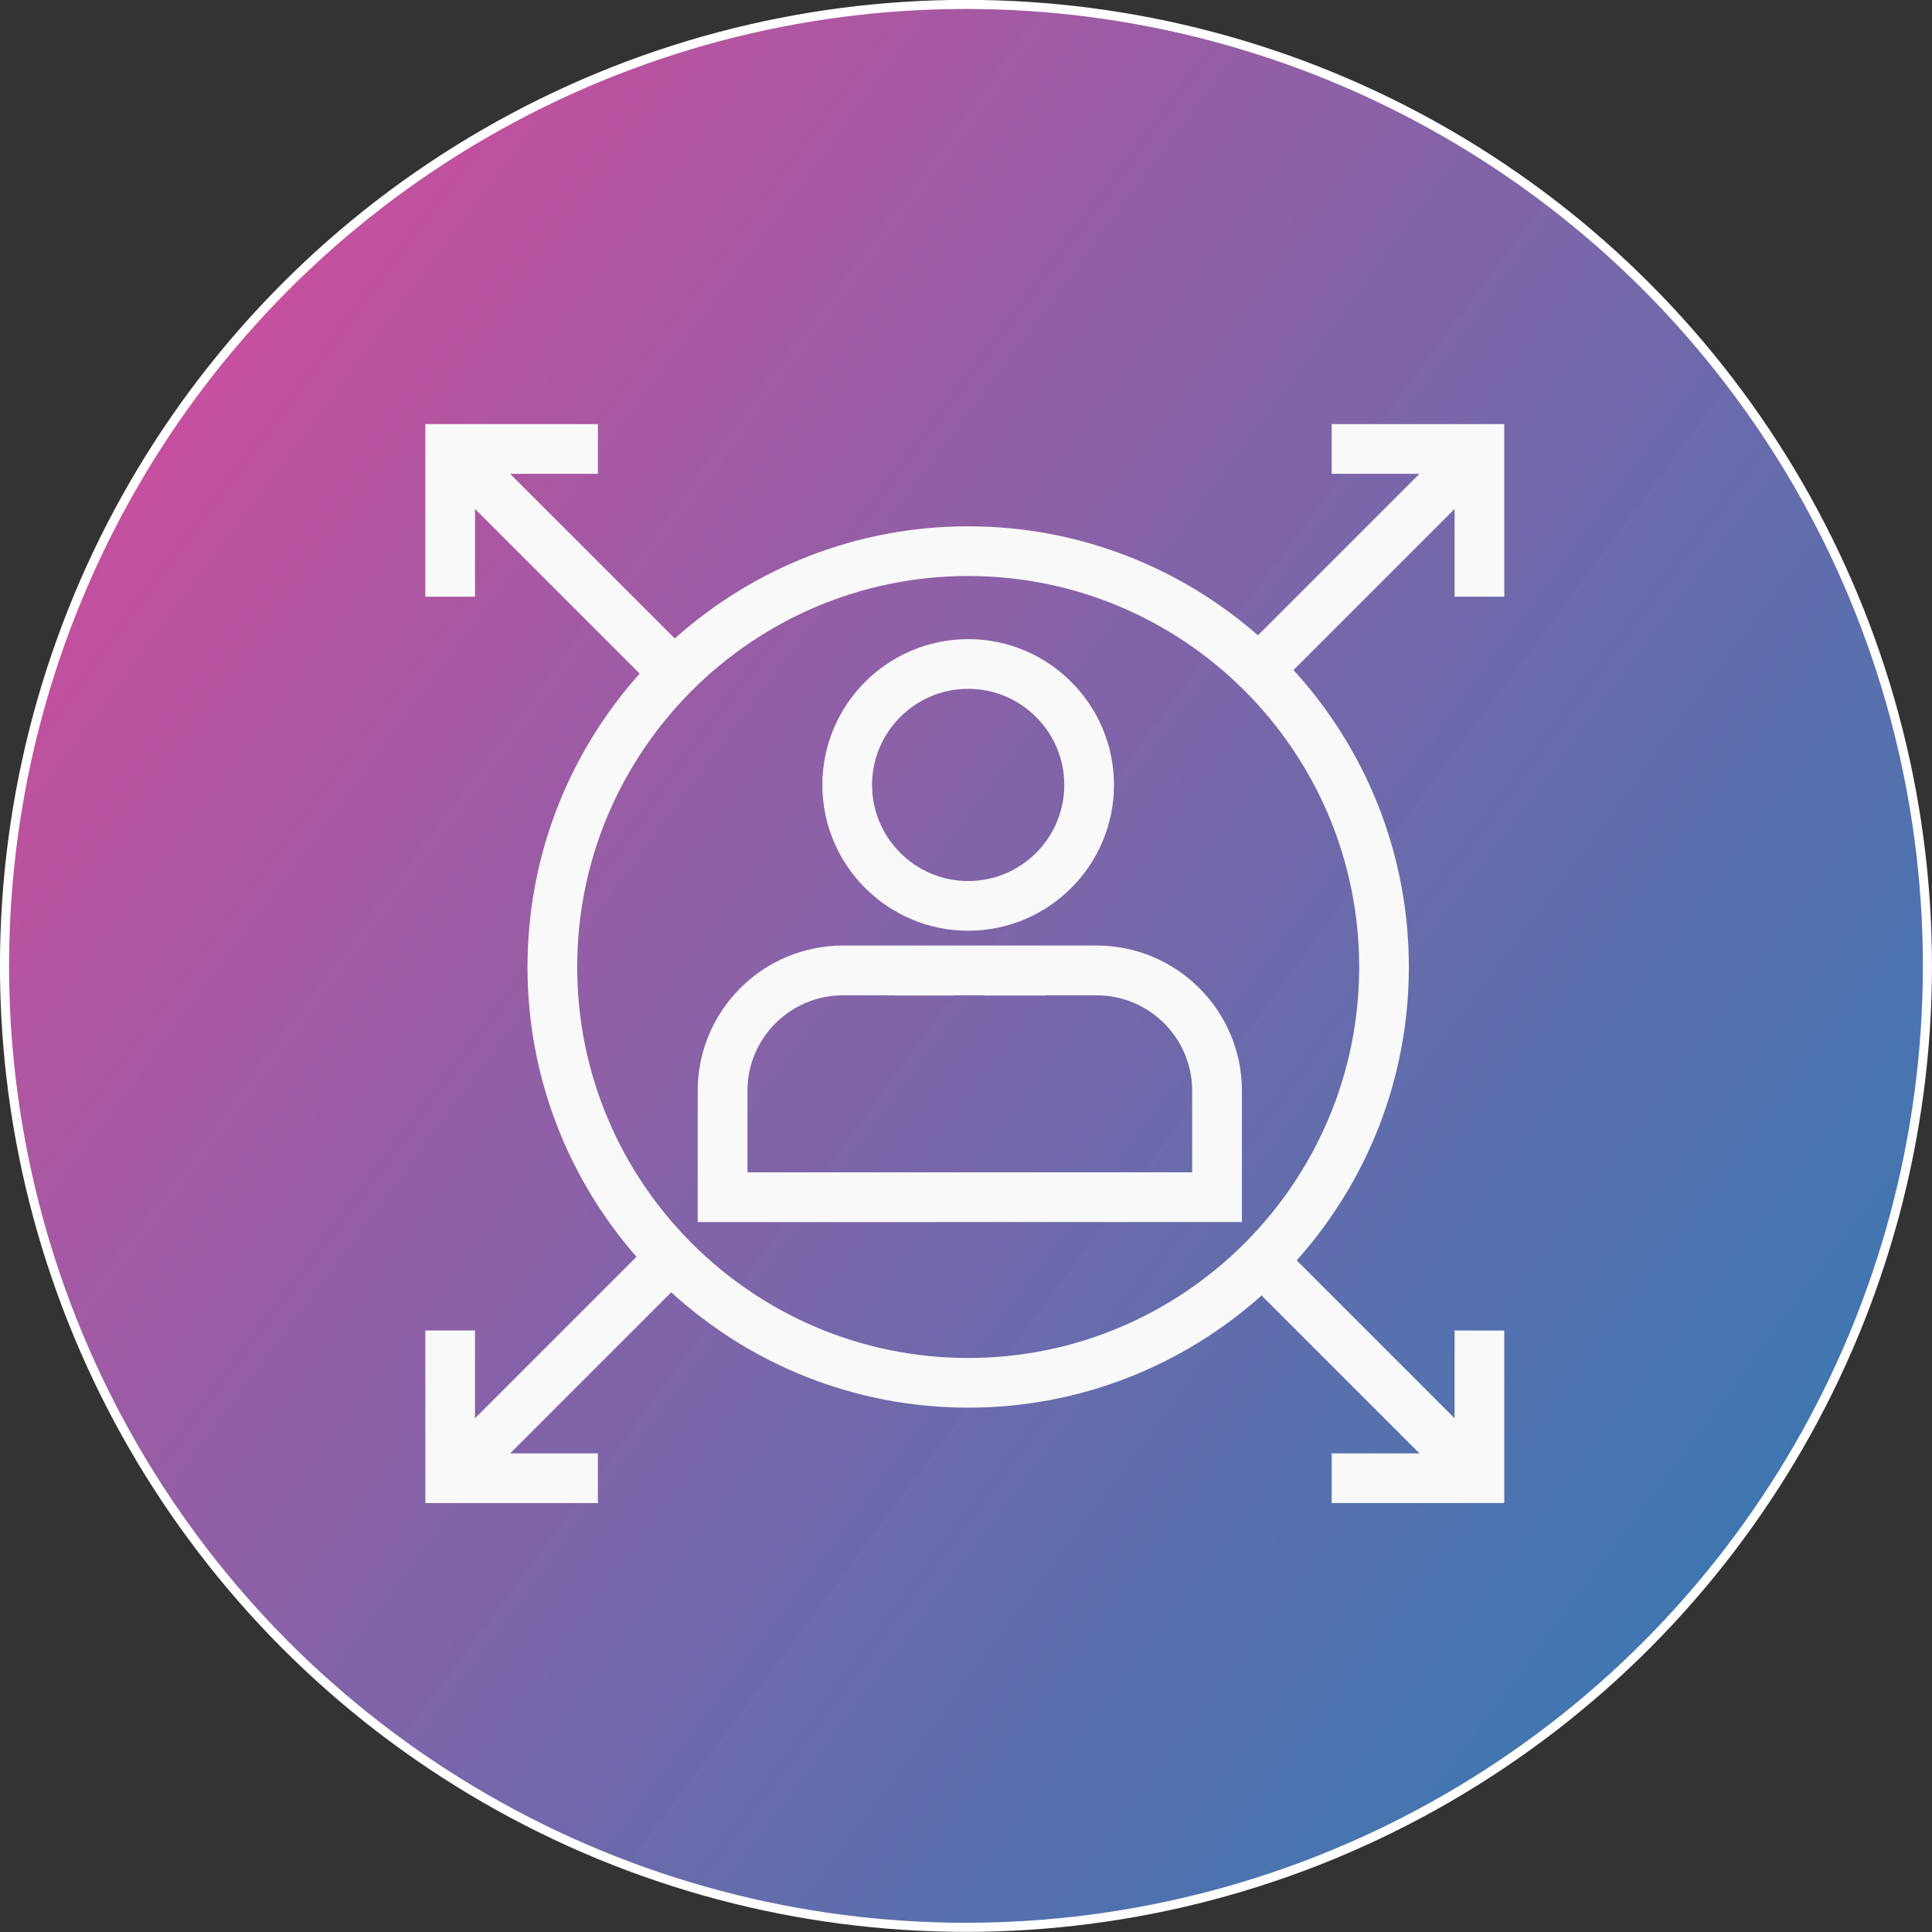
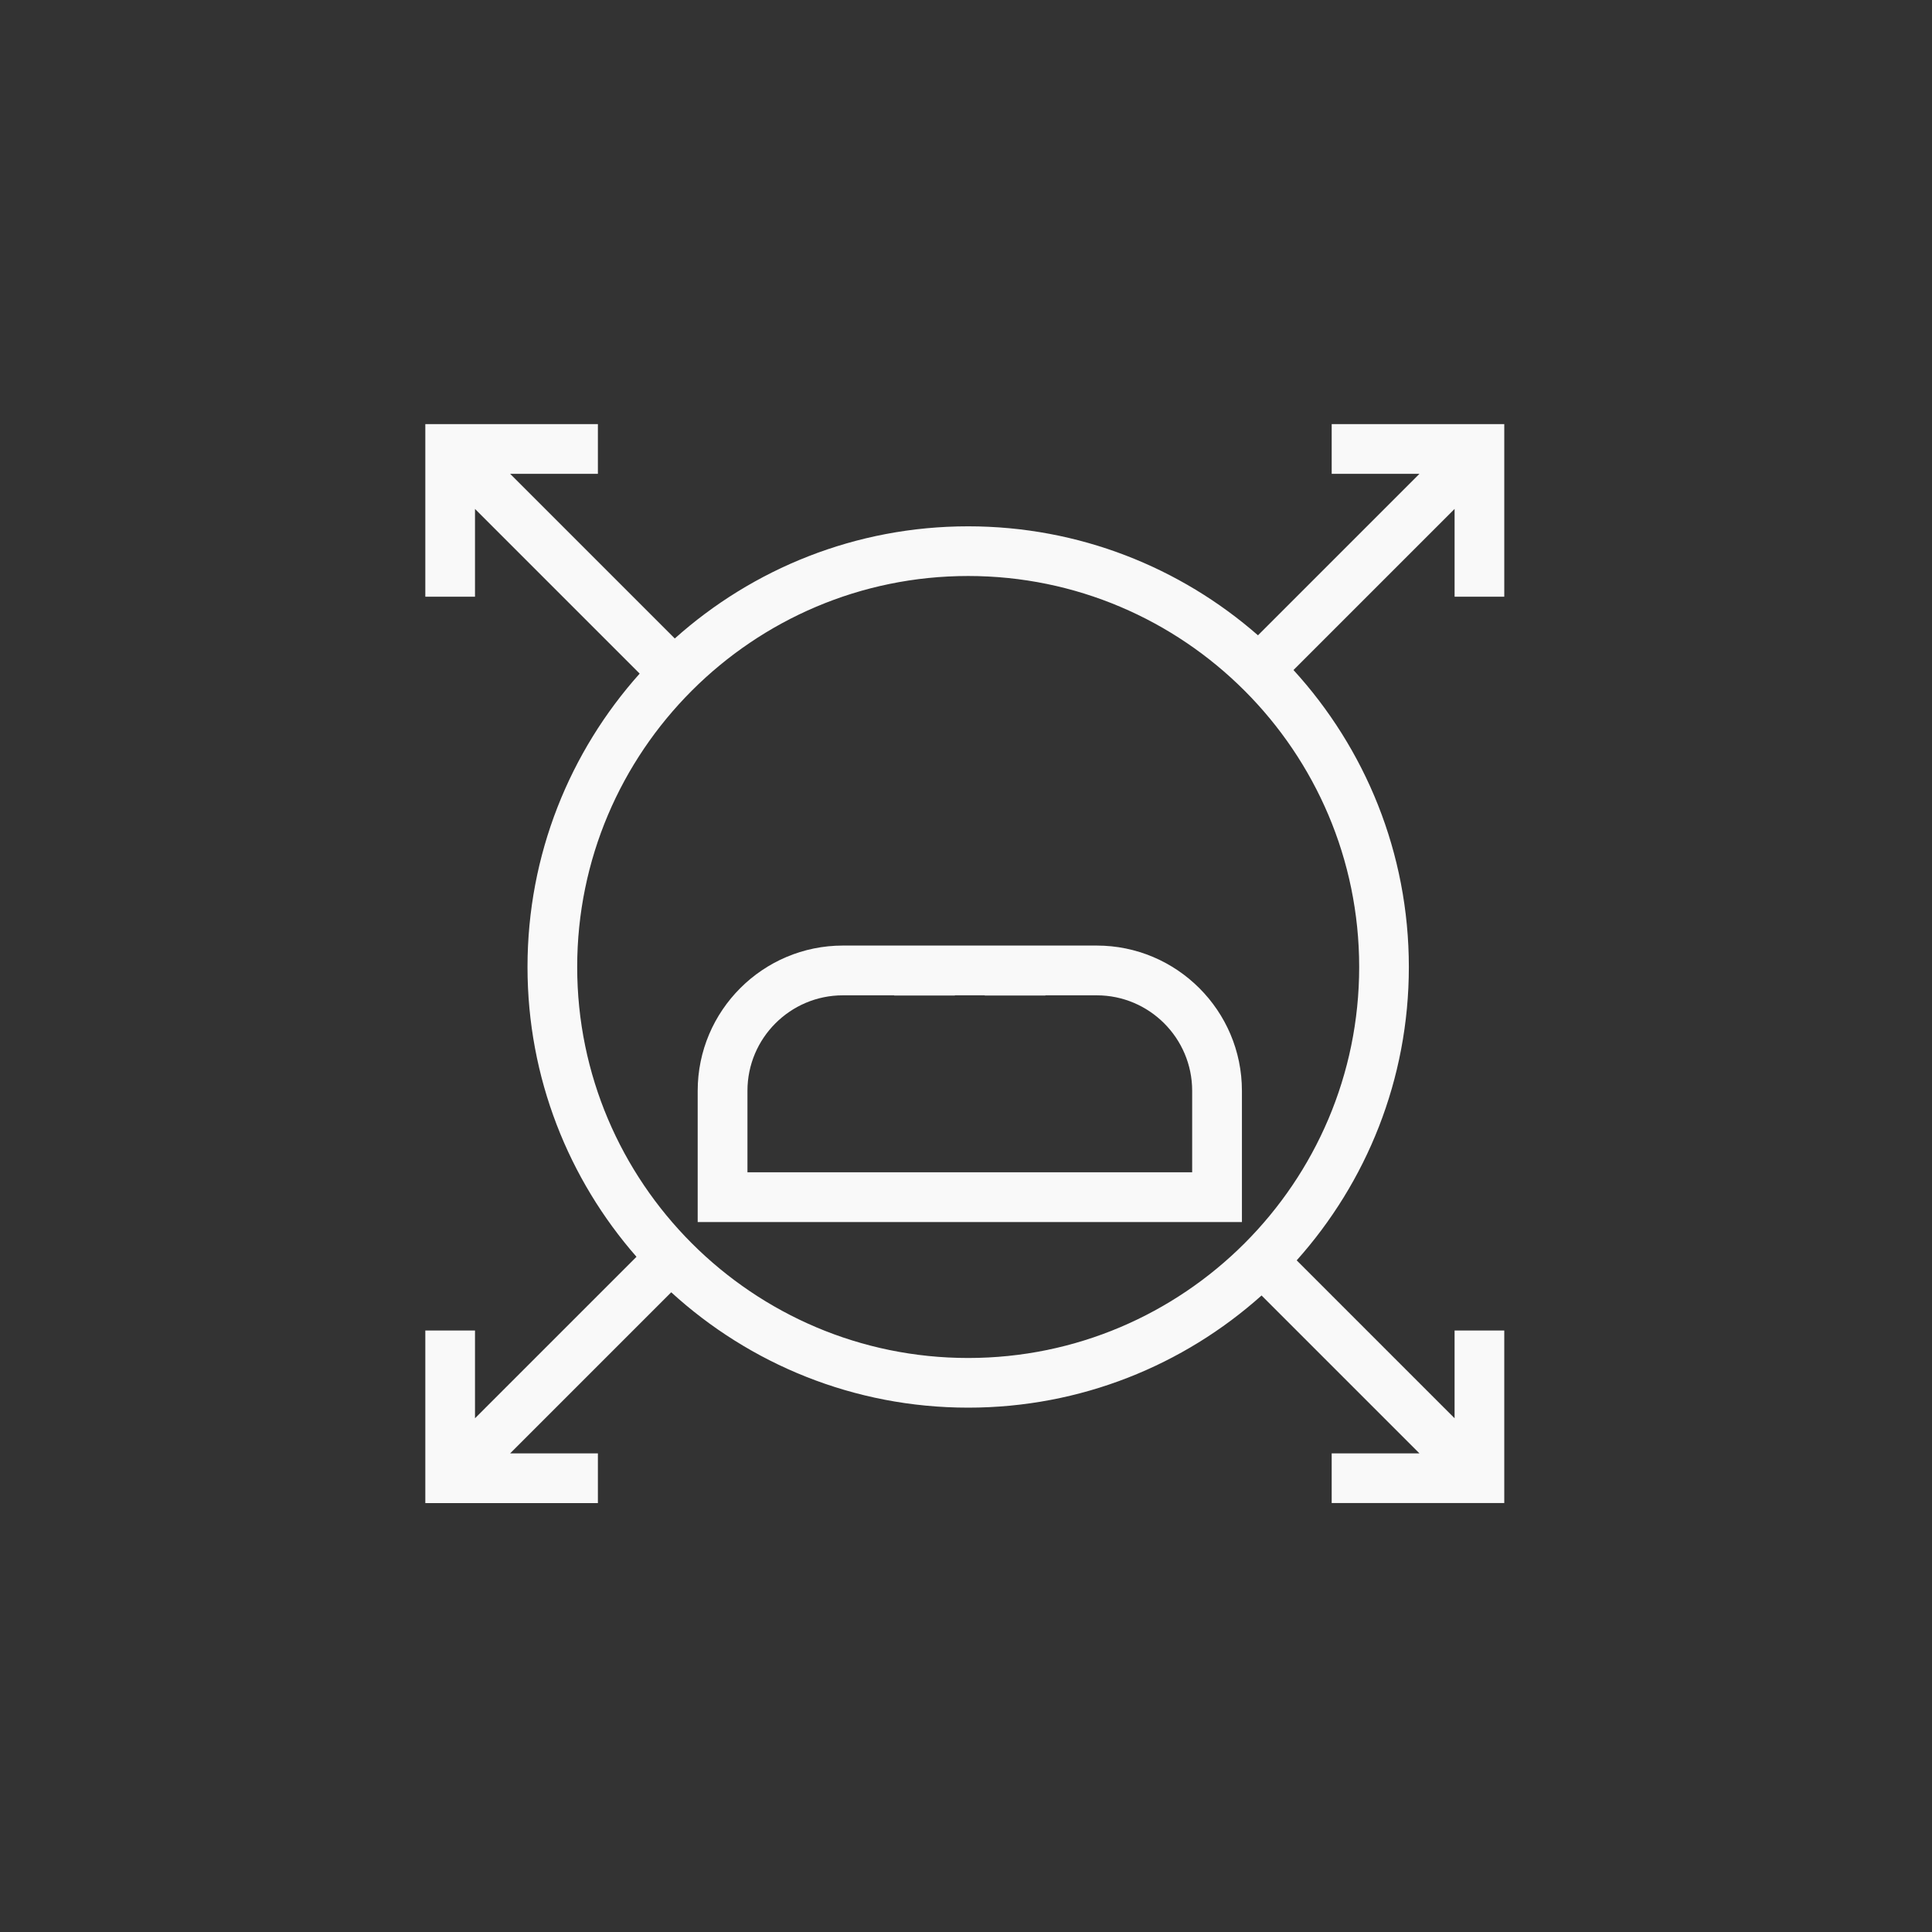
<svg xmlns="http://www.w3.org/2000/svg" xmlns:ns1="http://www.inkscape.org/namespaces/inkscape" xmlns:ns2="http://sodipodi.sourceforge.net/DTD/sodipodi-0.dtd" xmlns:xlink="http://www.w3.org/1999/xlink" width="37.185mm" height="37.185mm" viewBox="0 0 37.185 37.185" version="1.1" id="svg3981" ns1:version="1.1.1 (3bf5ae0d25, 2021-09-20)" ns2:docname="xtracurricular.svg">
  <rect x="0" y="0" width="37.185" height="37.185" fill="#333333" stroke="none" />
  <ns2:namedview id="namedview3983" pagecolor="#ffffff" bordercolor="#666666" borderopacity="1.0" ns1:pageshadow="2" ns1:pageopacity="0.0" ns1:pagecheckerboard="0" ns1:document-units="mm" showgrid="false" fit-margin-top="0" fit-margin-left="0" fit-margin-right="0" fit-margin-bottom="0" ns1:zoom="0.71446409" ns1:cx="-296.02607" ns1:cy="116.87081" ns1:window-width="1920" ns1:window-height="991" ns1:window-x="1071" ns1:window-y="343" ns1:window-maximized="1" ns1:current-layer="layer1" />
  <defs id="defs3978">
    <linearGradient ns1:collect="always" xlink:href="#linearGradient2297" id="linearGradient2110" gradientUnits="userSpaceOnUse" gradientTransform="matrix(0.71,0,0,0.71,109.301,82.739)" x1="0.662" y1="74.386" x2="55.442" y2="115.122" />
    <linearGradient ns1:collect="always" id="linearGradient2297">
      <stop style="stop-color:#d44b9c;stop-opacity:1" offset="0" id="stop2293" />
      <stop style="stop-color:#268ed1;stop-opacity:0.808" offset="1" id="stop2295" />
    </linearGradient>
  </defs>
  <g ns1:label="Layer 1" ns1:groupmode="layer" id="layer1" transform="translate(-183.158,-117.611)">
    <g id="g22215" transform="matrix(1,0,0,1,73.781,-11.973)">
-       <circle style="fill:url(#linearGradient2110);fill-opacity:1;stroke:#ffffff;stroke-width:0.175;paint-order:markers stroke fill" id="path846-6-9-7-9-6-3-1" cx="127.969" cy="148.174" r="18.505" />
      <g id="g2063" transform="matrix(0.213,0,0,0.213,108.09,109.199)">
        <path id="path1828" style="fill:#f9f9f9;stroke-width:1.131" d="m 310.223,683.57 c -27.306,0 -49.52,22.215 -49.52,49.52 v 44.764 H 446.279 v -44.764 c -10e-4,-27.305 -22.217,-49.52 -49.521,-49.52 z m 0,16.969 h 17.467 l 0.051,0.072 h 20.674 l -0.051,-0.072 h 10.254 l -0.051,0.072 h 20.672 l 0.051,-0.072 h 17.469 c 17.95,0 32.551,14.602 32.551,32.551 v 27.797 h -38.955 -20.674 -32.381 -20.672 -4.297 -34.66 V 733.092 c 0,-17.949 14.603,-32.553 32.553,-32.553 z" transform="scale(0.265)" />
-         <path d="m 93.528,179.806 c 7.265,0 13.175,-5.91 13.175,-13.175 0,-7.265 -5.91,-13.174 -13.175,-13.174 -7.265,0 -13.175,5.91 -13.175,13.174 0,7.265 5.91,13.175 13.175,13.175 z m 0,-21.859 c 4.789,0 8.685,3.896 8.685,8.685 0,4.789 -3.896,8.685 -8.685,8.685 -4.789,0 -8.685,-3.896 -8.685,-8.685 0,-4.789 3.896,-8.685 8.685,-8.685 z" id="path1830" style="fill:#f9f9f9;stroke-width:0.299" />
        <path d="m 141.97,149.624 v -15.595 h -15.595 v 4.49 h 7.931 l -14.592,14.592 c -7.006,-6.128 -16.169,-9.848 -26.187,-9.848 -10.172,0 -19.464,3.836 -26.51,10.135 l -14.879,-14.879 h 7.931 v -4.49 H 44.474 v 15.595 h 4.49 v -7.931 l 14.879,14.879 c -6.299,7.046 -10.135,16.338 -10.135,26.51 0,10.017 3.719,19.181 9.848,26.187 l -14.592,14.591 v -7.931 h -4.49 v 15.595 h 15.595 v -4.49 h -7.931 l 14.557,-14.557 c 7.083,6.471 16.505,10.424 26.833,10.424 10.173,0 19.465,-3.836 26.51,-10.135 l 14.267,14.267 h -7.931 v 4.49 h 15.595 v -15.595 h -4.49 v 7.931 l -14.267,-14.267 c 6.299,-7.046 10.135,-16.338 10.135,-26.51 0,-10.328 -3.953,-19.749 -10.424,-26.833 l 14.557,-14.557 v 7.931 z m -48.442,68.789 c -19.481,0 -35.33,-15.849 -35.33,-35.331 0,-19.481 15.849,-35.33 35.33,-35.33 19.481,0 35.331,15.849 35.331,35.331 0,19.481 -15.849,35.33 -35.331,35.33 z" id="path1832" style="fill:#f9f9f9;stroke-width:0.299" />
      </g>
    </g>
  </g>
</svg>